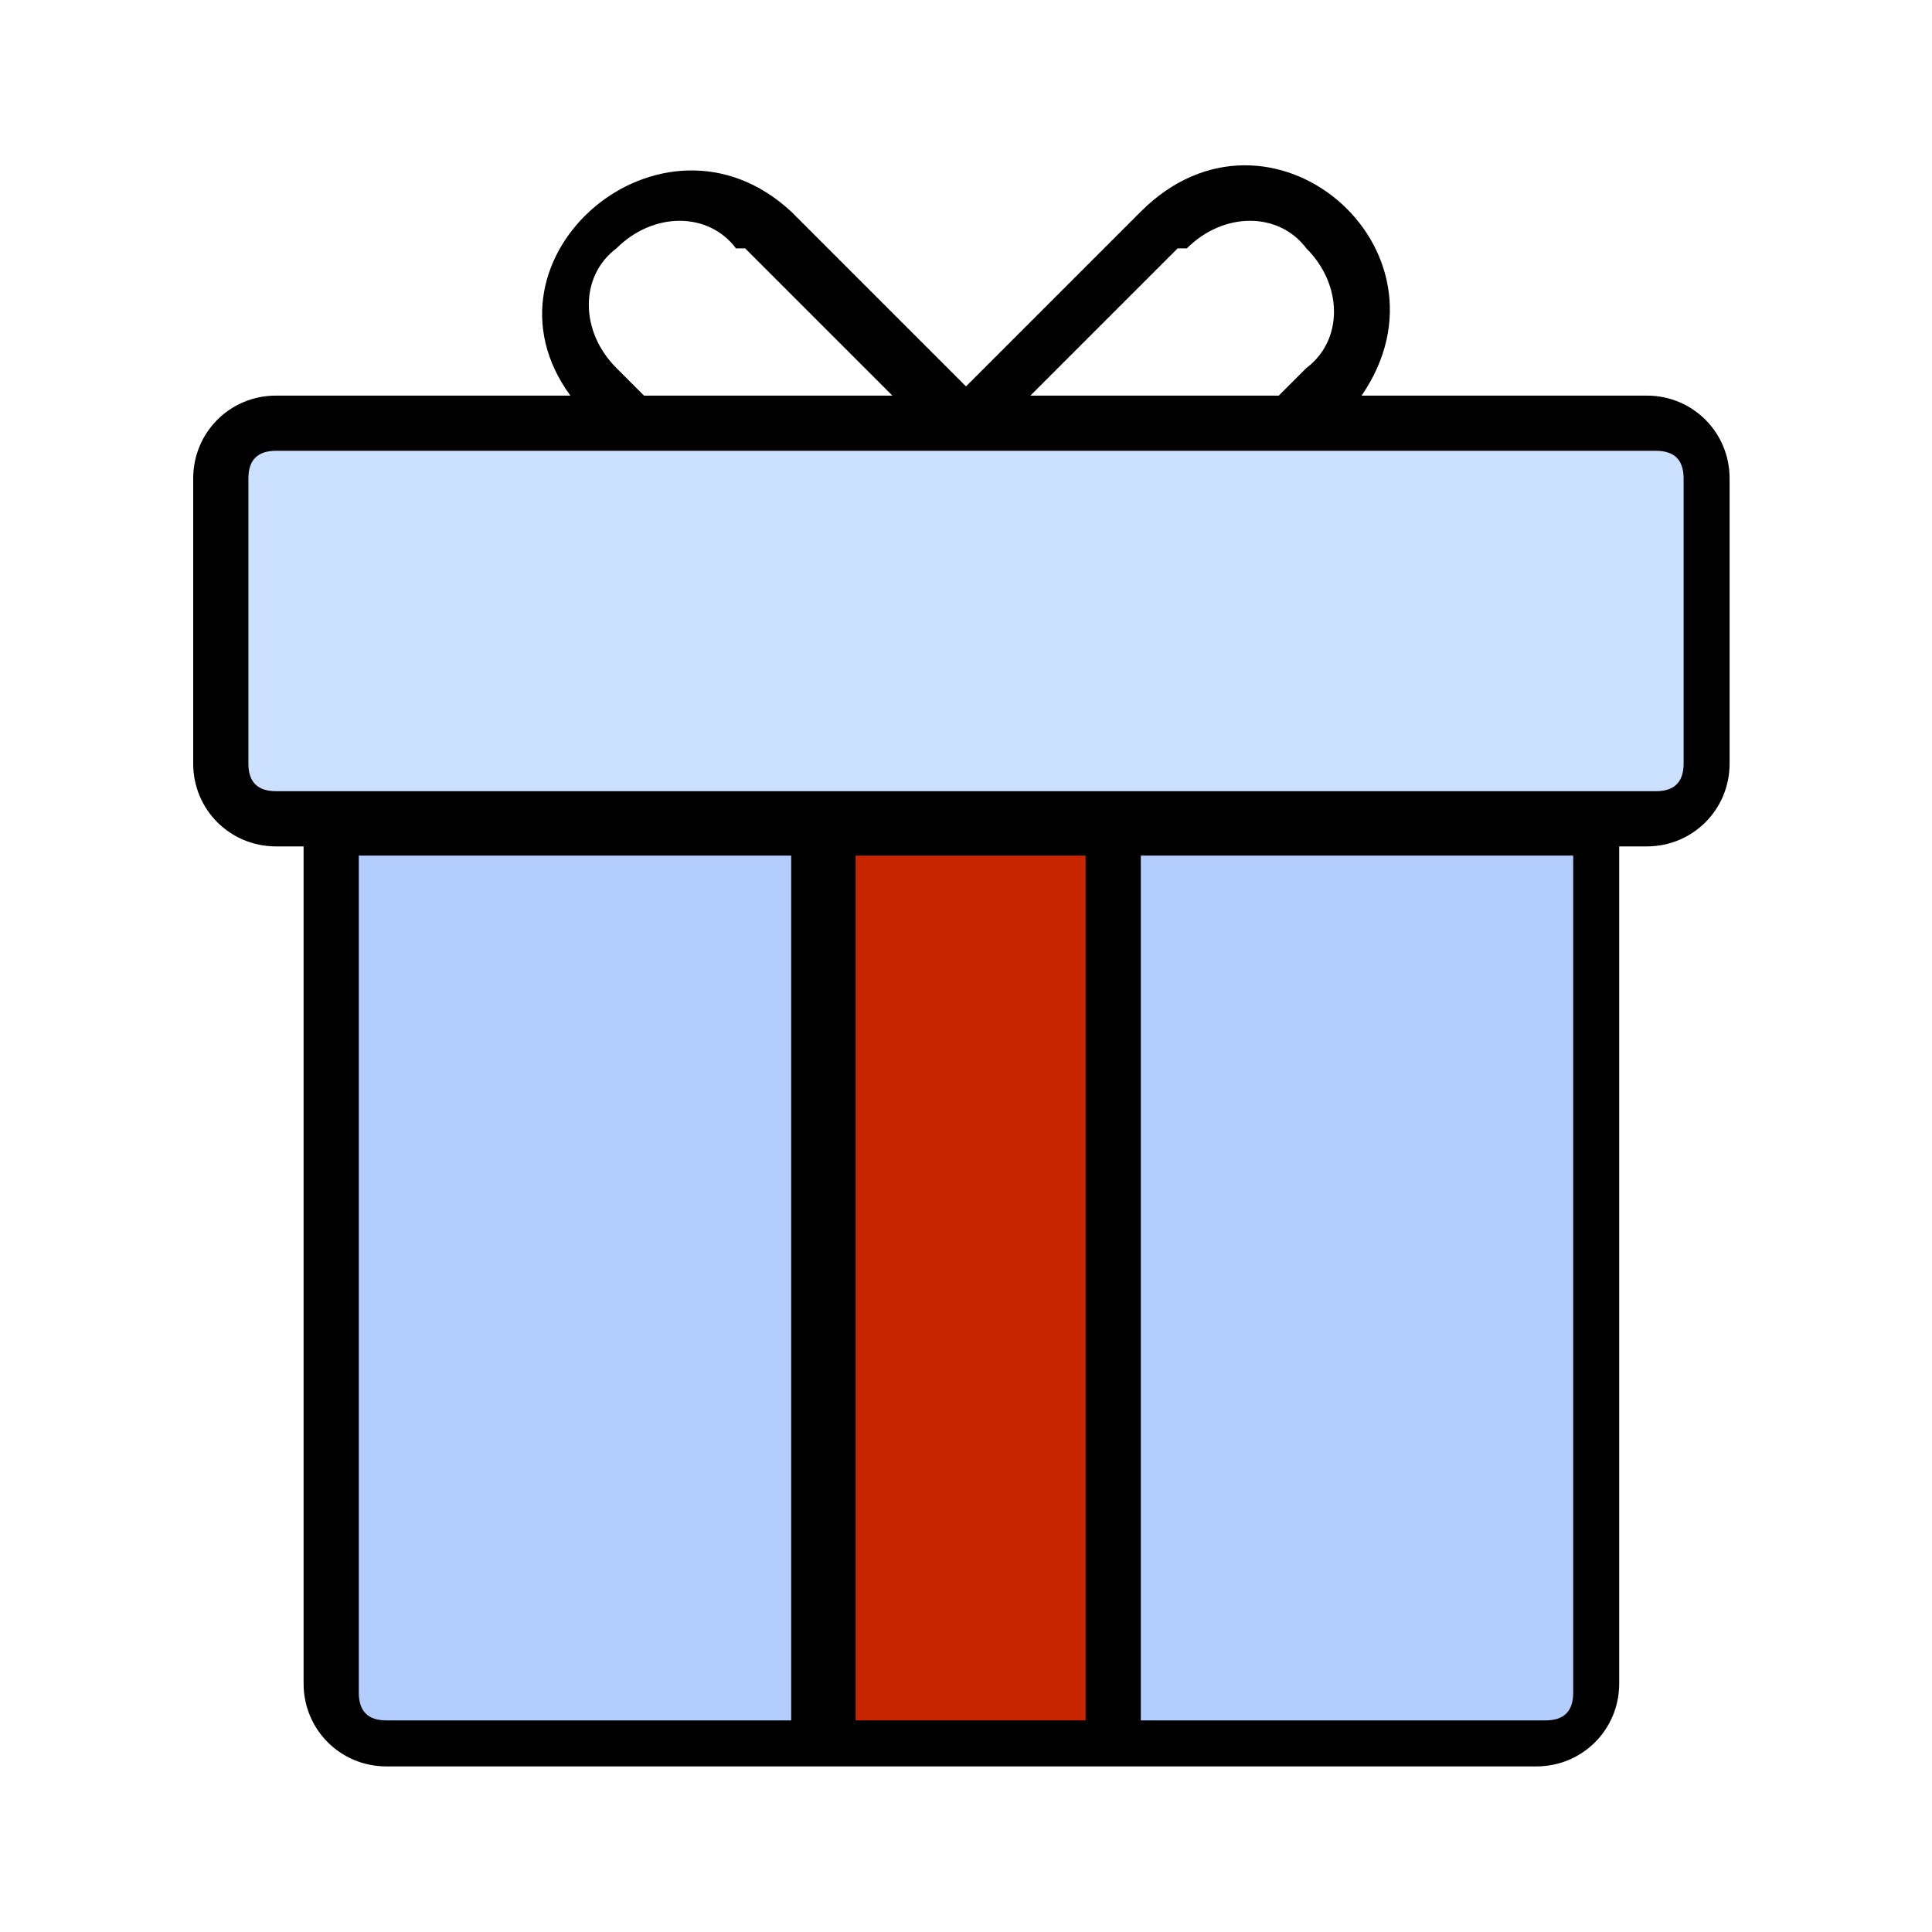
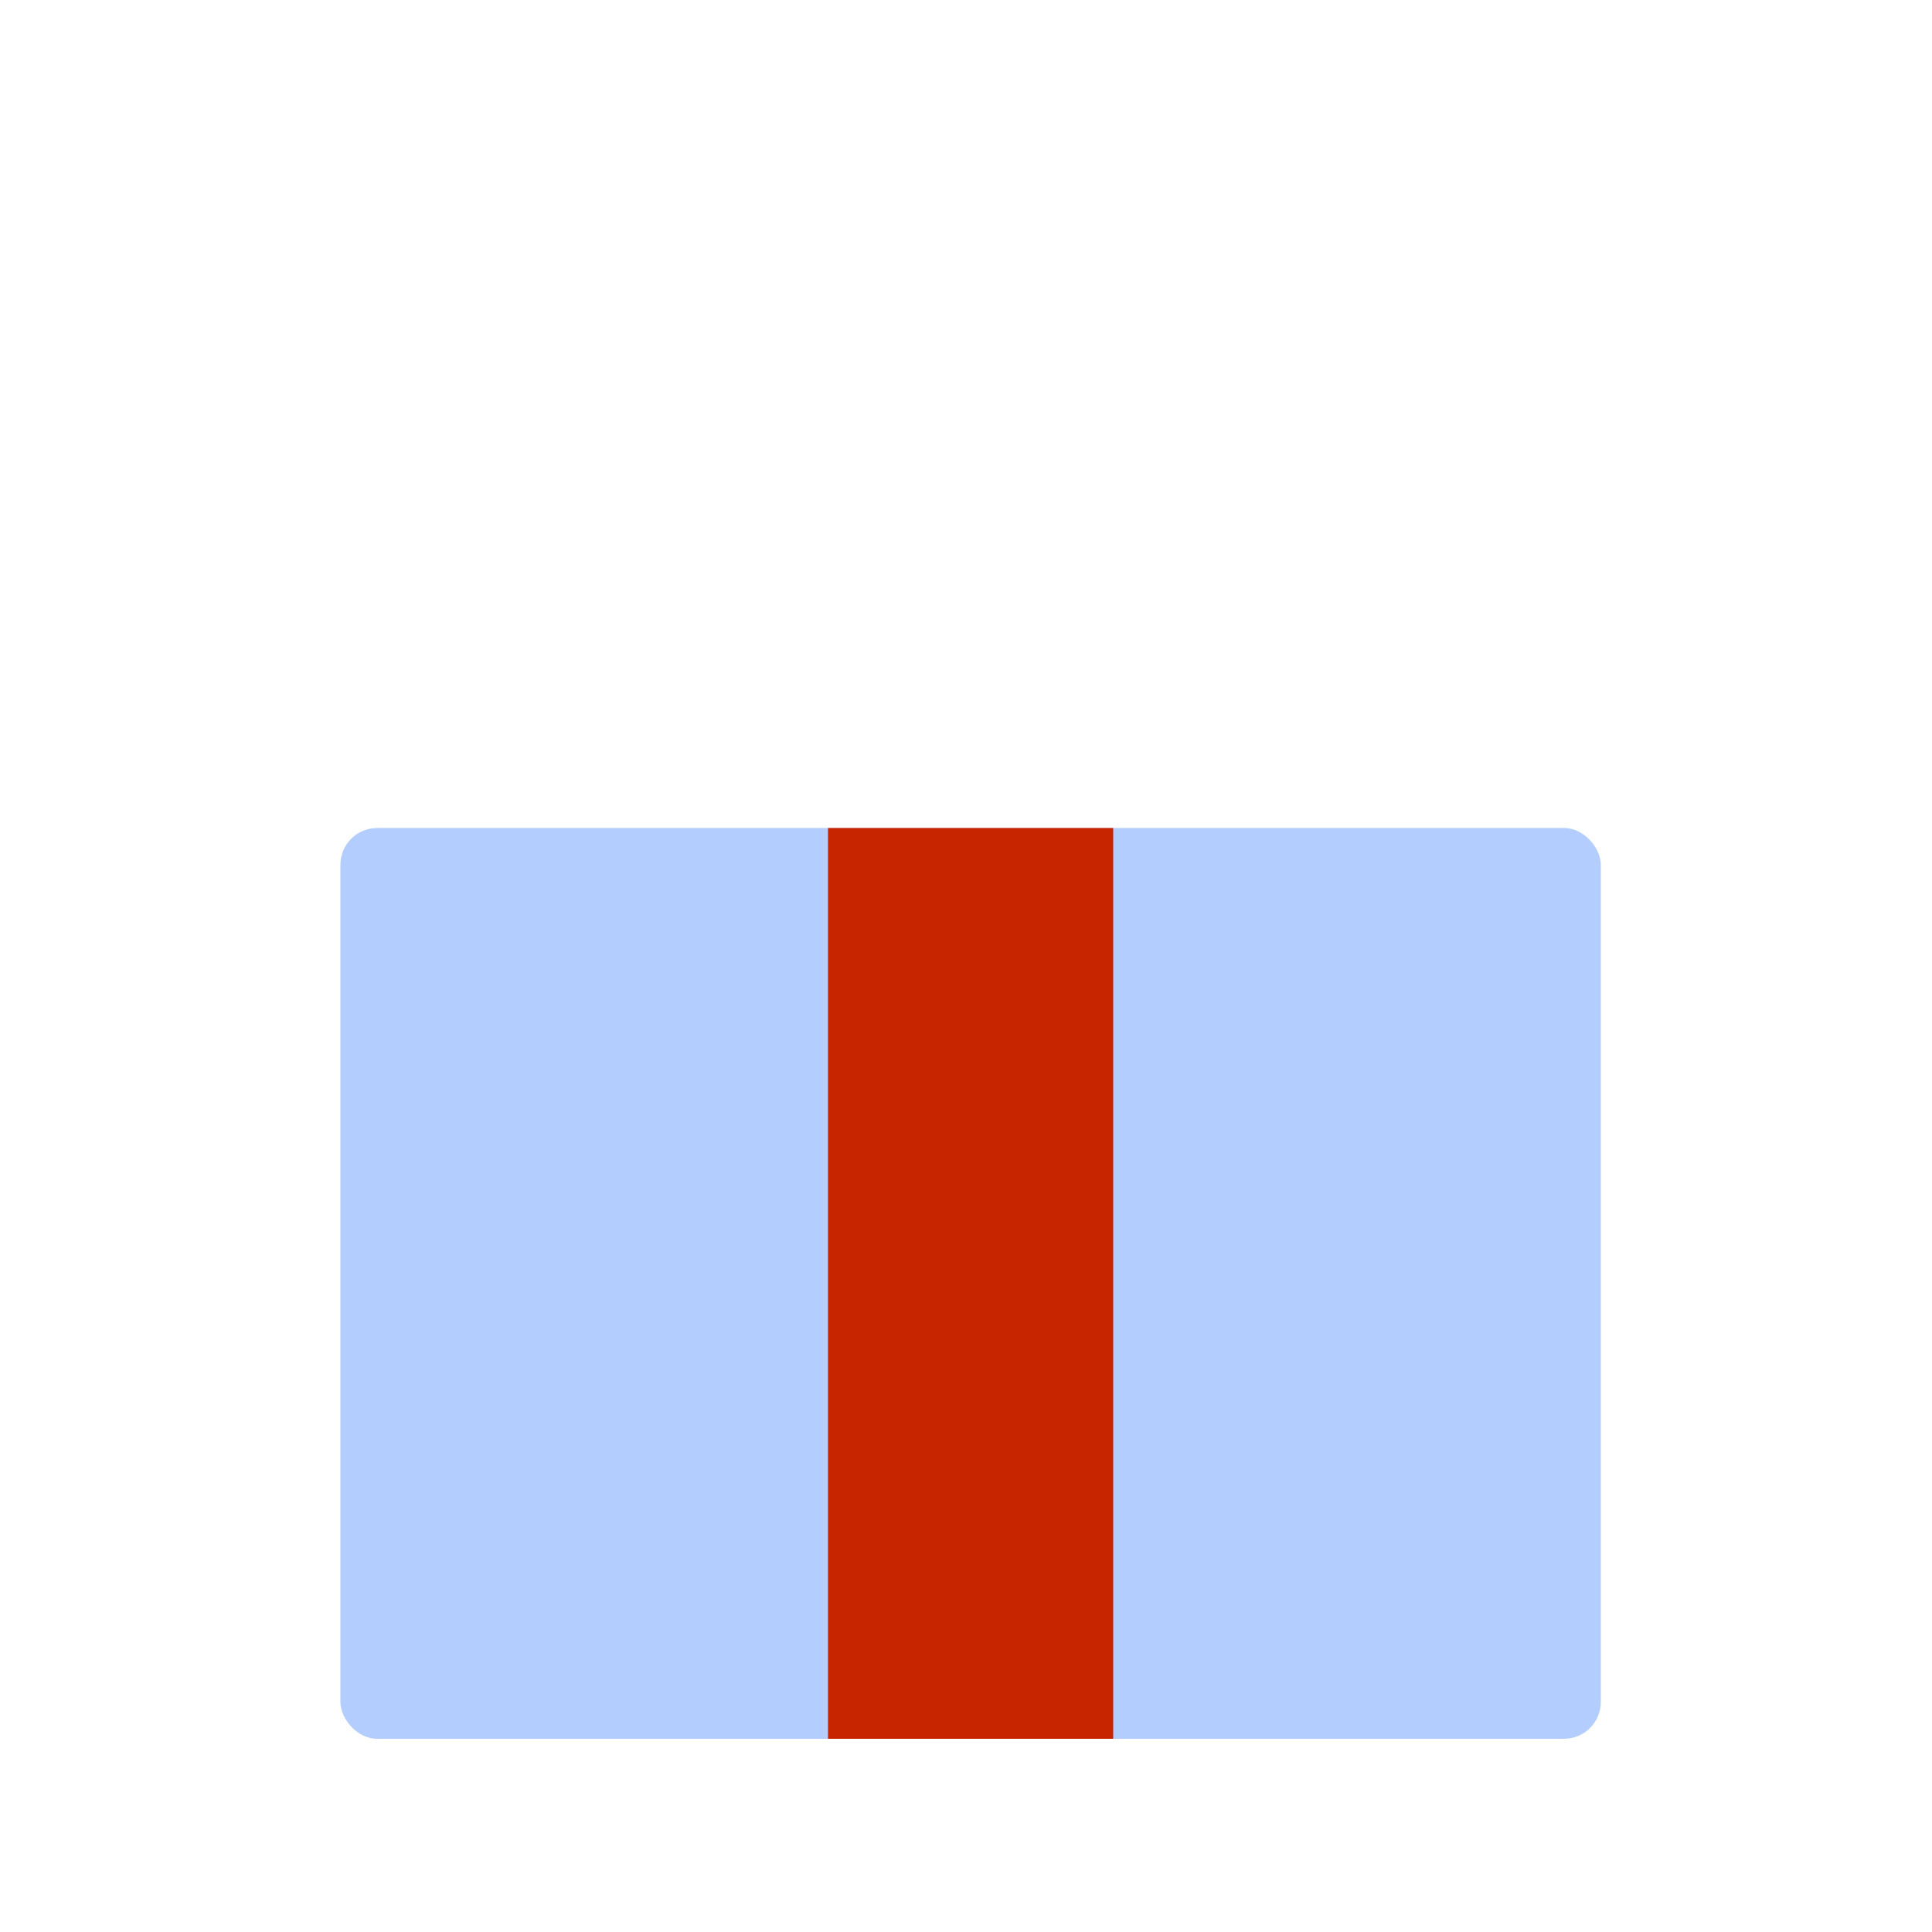
<svg xmlns="http://www.w3.org/2000/svg" id="Layer_1" version="1.1" viewBox="0 0 21 21" height="21px" width="21px">
  <defs>
    <style>
      .st0 {
        fill: #cce1ff;
      }

      .st1 {
        fill: #b4cdff;
      }

      .st2 {
        fill: #c62500;
      }
    </style>
  </defs>
-   <rect class="st0" x="2.5" y="4.7" width="16.1" height="4.2" rx=".5" ry=".5" />
  <rect class="st1" x="3.7" y="9" width="13.7" height="9.9" rx=".4" ry=".4" />
  <rect class="st2" x="9" y="9" width="3.1" height="9.9" />
-   <path d="M18,4.3h-3.2c1.1-1.6-1-3.4-2.4-2l-1.9,1.9-1.9-1.9c-1.4-1.3-3.5.5-2.4,2h-3.2c-.5,0-.9.4-.9.9v3.1c0,.5.4.9.9.9h.3v9.1c0,.5.4.9.9.9h12.5c.5,0,.9-.4.9-.9v-9.1h.3c.5,0,.9-.4.9-.9v-3.1c0-.5-.4-.9-.9-.9h0ZM12.9,2.7c.4-.4,1-.4,1.3,0,.4.4.4,1,0,1.3l-.3.3h-2.7l1.6-1.6ZM8.1,2.7l1.6,1.6h-2.7l-.3-.3c-.4-.4-.4-1,0-1.3.4-.4,1-.4,1.3,0h0ZM8.6,18.7h-4.4c-.2,0-.3-.1-.3-.3v-9.1h4.7v9.4ZM11.8,18.7h-2.5v-9.4h2.5v9.4ZM17.1,18.4c0,.2-.1.3-.3.3h-4.4v-9.4h4.7v9.1ZM18.3,8.3c0,.2-.1.3-.3.3H3c-.2,0-.3-.1-.3-.3v-3.1c0-.2.1-.3.3-.3,4,0,11,0,15,0,.2,0,.3.1.3.3v3.1Z" />
</svg>